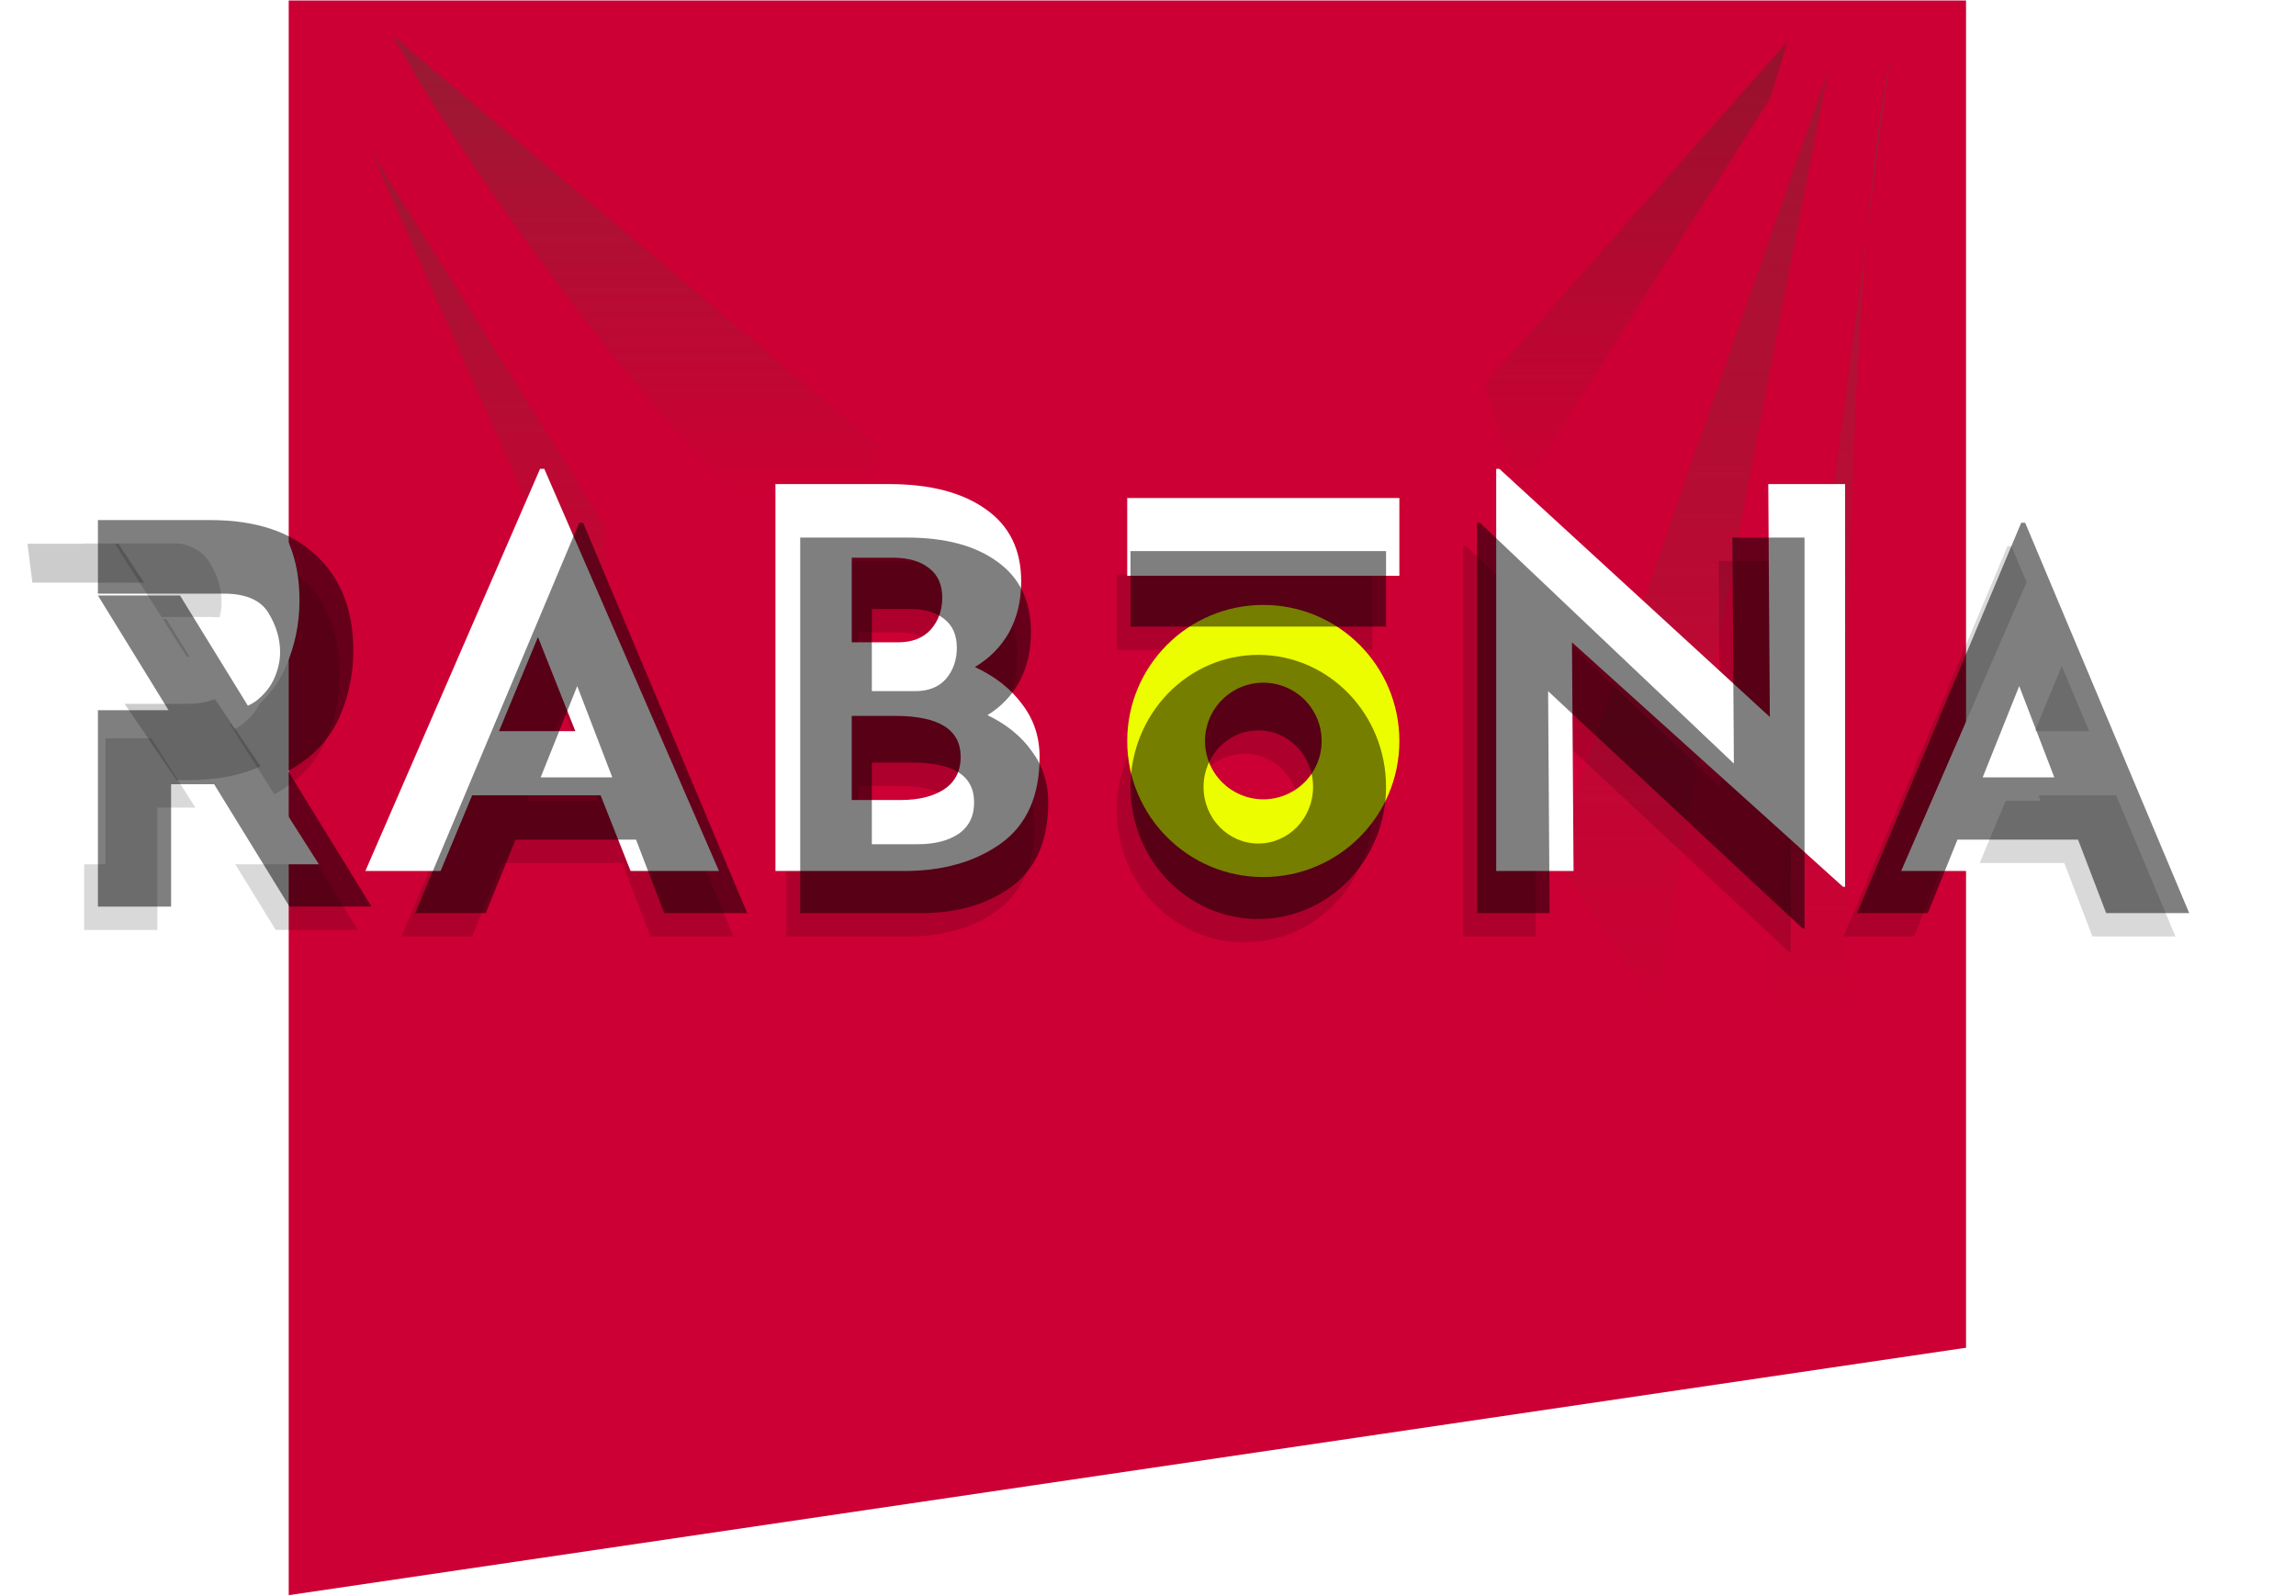
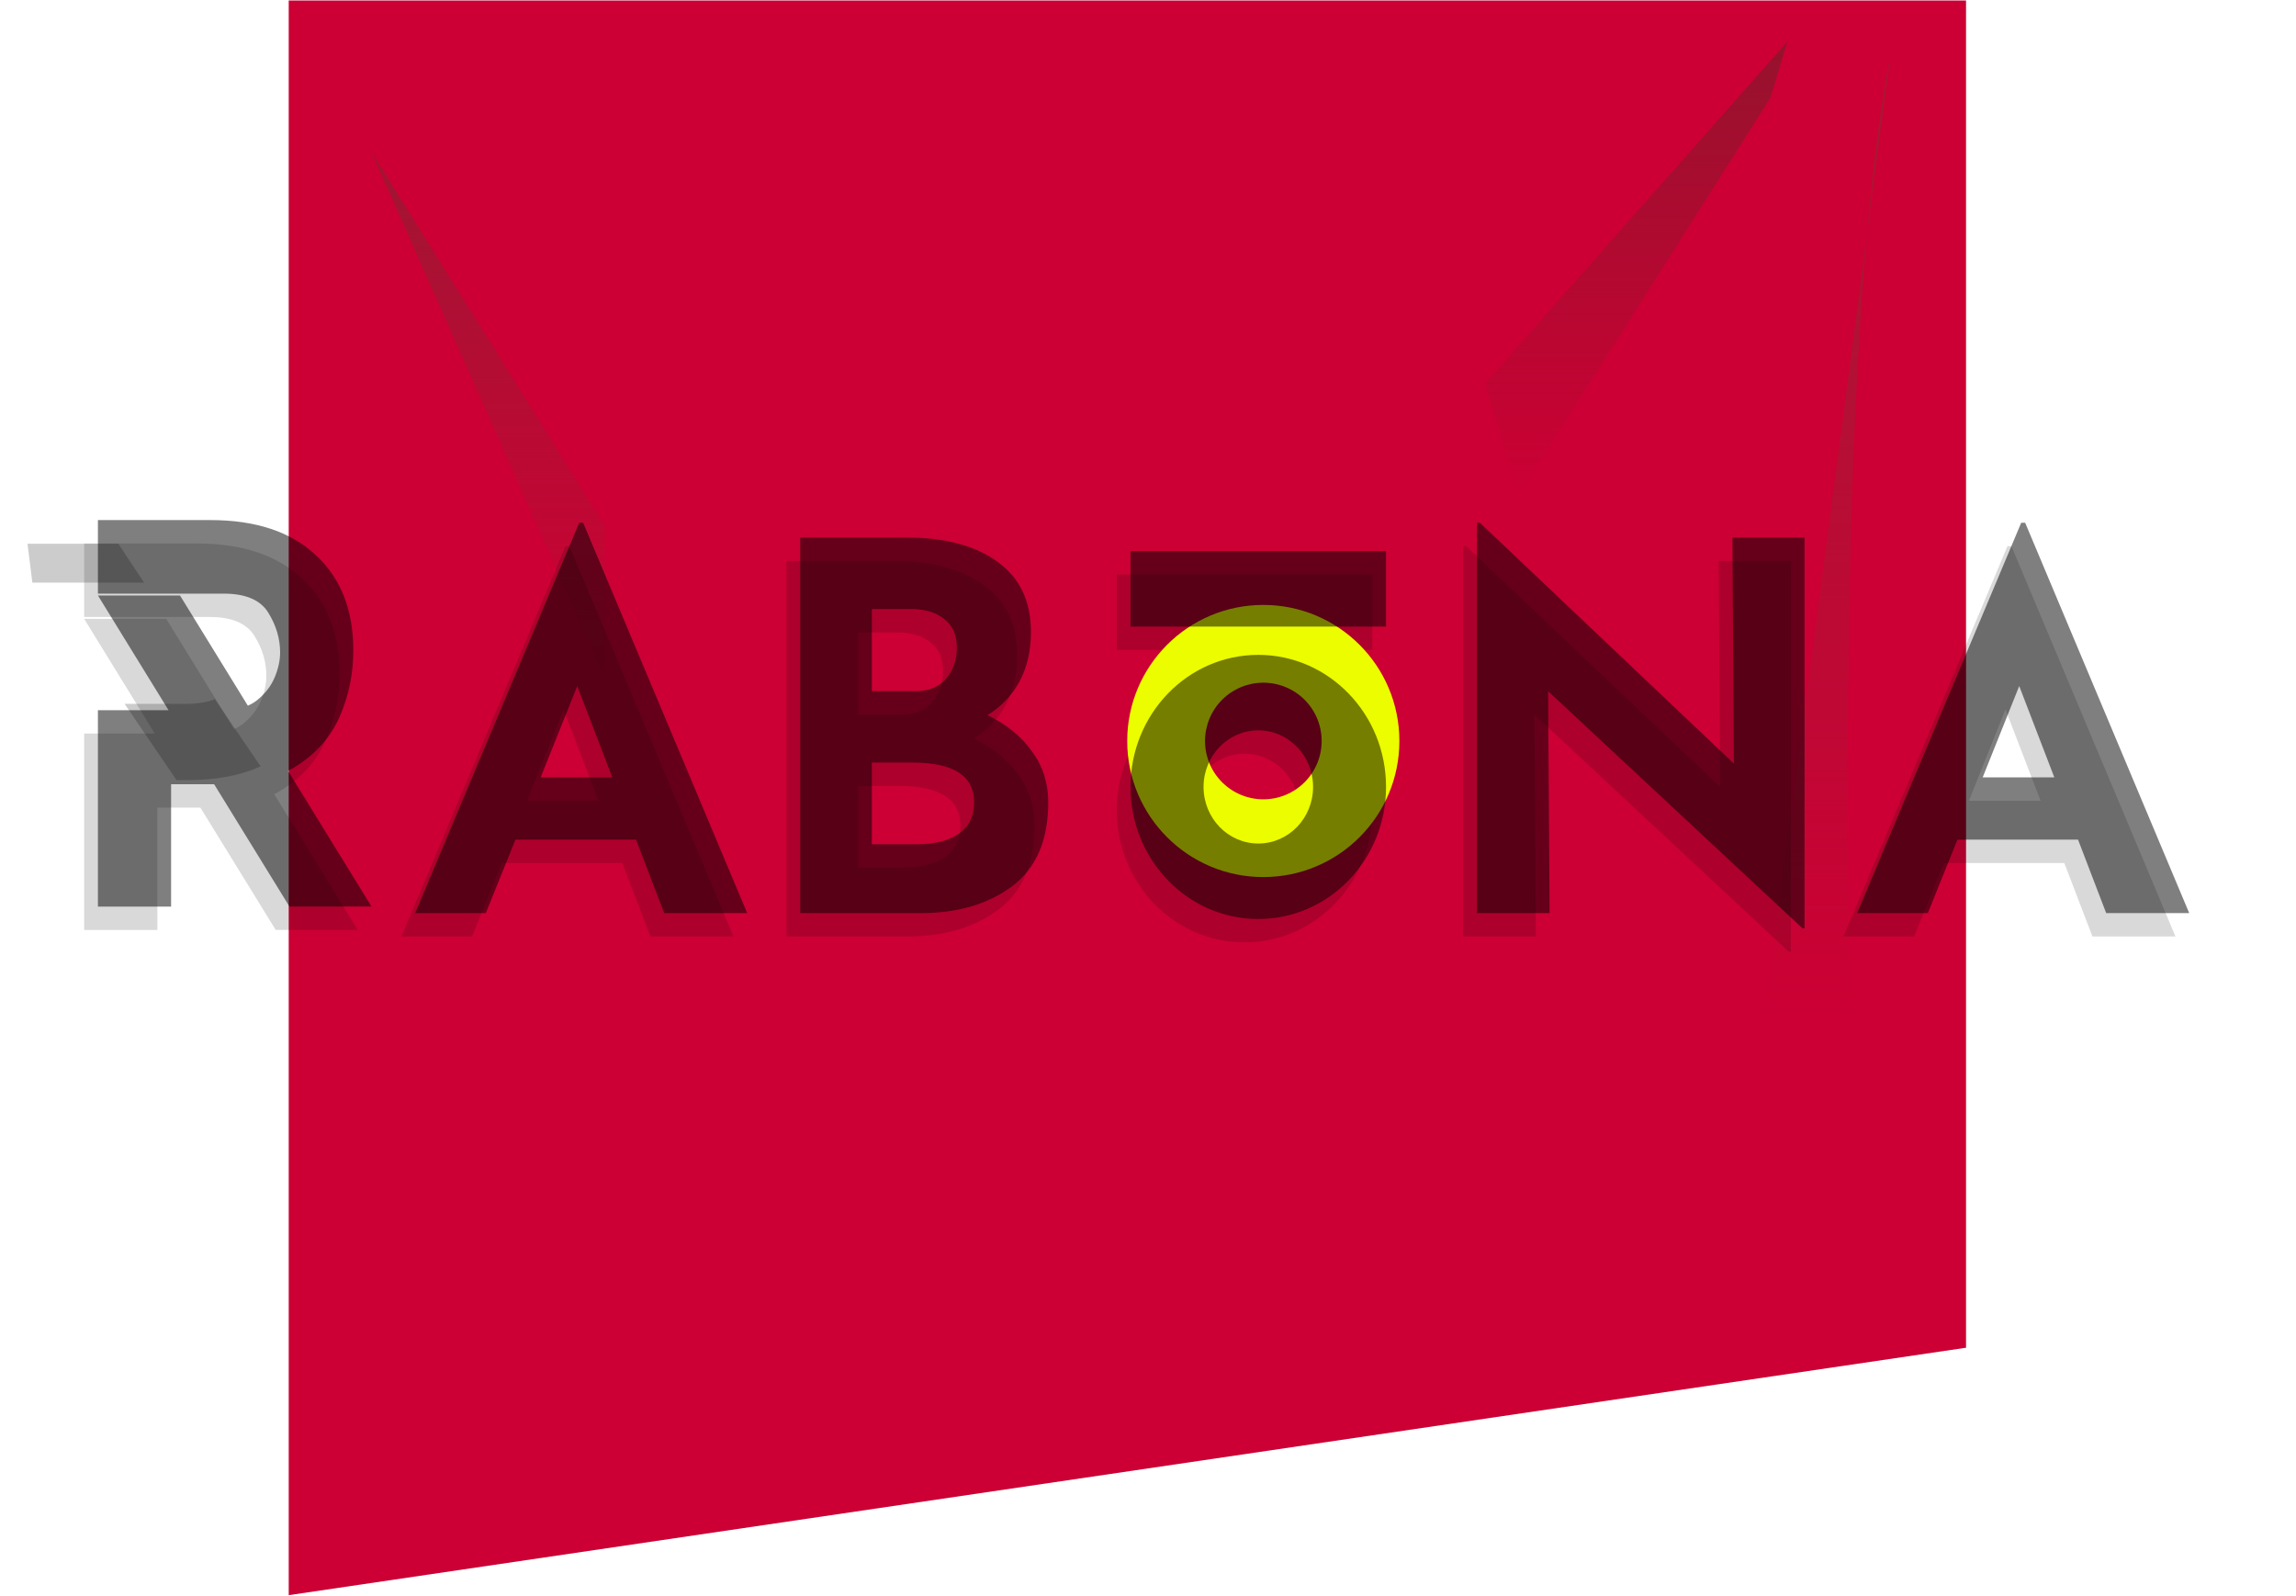
<svg xmlns="http://www.w3.org/2000/svg" fill="none" height="563" viewBox="0 0 167 116" width="810.0">
  <desc>SociosCasino.com - Homes of honest casino bonuses</desc>
  <title>Rabona Casino on https://socioscasino.com/</title>
  <g clip-path="url(#clip0_29_2)">
    <path d="M21 0H143V98L21 116V0Z" fill="#CC0034" />
-     <path d="M60.625 42.341C46.75 32.172 30 5.394 30 5L28.5 2.5L64 32.5L60.625 42.341Z" fill="url(#paint0_linear_29_2)" opacity="0.9" />
    <path d="M130 3L108 27.877L110.444 36L128.778 7.062L130 3Z" fill="url(#paint1_linear_29_2)" opacity="0.9" />
    <path d="M44 49.325L27 11L44 38.23V49.325Z" fill="url(#paint2_linear_29_2)" opacity="0.9" />
-     <path d="M113 62.436L133 5C128.794 26.262 121.012 66.897 120.594 73.945C120.893 74.605 120.959 75 120.692 75C120.583 75 120.554 74.632 120.594 73.945C119.516 71.562 115.409 65.716 113 62.436Z" fill="url(#paint3_linear_29_2)" opacity="0.9" />
    <path d="M137.492 4L135.789 17.006C133.625 41.632 134.406 79.355 135.338 87.486C135.842 88.456 136.024 89.064 135.692 89.064C135.576 89.064 135.456 88.511 135.338 87.486C133.974 84.856 130.248 79.56 128 76.5L135.789 17.006C136.228 12.013 136.788 7.56 137.492 4Z" fill="url(#paint4_linear_29_2)" opacity="0.9" />
    <g opacity="0.15" style="mix-blend-mode:overlay">
      <path clip-rule="evenodd" d="M21.98 42.055C20.17 40.349 17.612 39.495 14.308 39.495H6.122V44.844H15.263C16.878 44.844 17.967 45.314 18.53 46.257C19.093 47.174 19.374 48.129 19.374 49.122C19.374 49.708 19.24 50.319 18.971 50.956C18.701 51.593 18.261 52.153 17.649 52.636C17.457 52.78 17.248 52.901 17.027 52.996L12.093 44.98H6.123L11.259 53.324H6.122V67.612H11.445V58.71H14.575L20.054 67.61H26.024L19.947 57.737C20.208 57.604 20.458 57.457 20.696 57.297C22.116 56.354 23.131 55.157 23.743 53.705C24.379 52.228 24.697 50.649 24.697 48.968C24.697 46.04 23.792 43.735 21.981 42.054L21.98 42.055ZM36.493 62.74H45.263L47.311 68.085H53.348L41.416 39.691H41.128L29.198 68.084H34.336L36.493 62.739V62.74ZM40.986 51.569L43.537 58.212H38.327L40.986 51.569ZM74.059 56.319C73.292 55.231 72.213 54.353 70.824 53.684C71.807 53.09 72.613 52.244 73.16 51.234C73.711 50.196 73.986 48.996 73.986 47.634C73.986 45.408 73.184 43.713 71.579 42.55C69.973 41.362 67.769 40.768 64.966 40.768H57.204V68.085H66.008C68.644 68.085 70.836 67.442 72.585 66.155C74.358 64.844 75.245 62.802 75.245 60.031C75.245 58.621 74.849 57.383 74.059 56.319ZM65.577 51.94H62.415V45.964H65.218C66.272 45.964 67.098 46.212 67.698 46.707C68.297 47.177 68.596 47.87 68.596 48.785C68.596 49.675 68.332 50.431 67.806 51.049C67.278 51.643 66.536 51.94 65.577 51.94ZM68.704 62.332C67.961 62.827 66.979 63.074 65.757 63.074H62.415V57.136H65.398C68.368 57.136 69.854 58.101 69.854 60.031C69.854 61.045 69.47 61.813 68.704 62.332ZM130.254 40.768V69.198H130.11L111.602 51.94L111.71 68.085H106.427V39.691H106.642L125.114 57.209L125.006 40.767H130.253L130.254 40.768ZM141.378 62.74H150.147L152.195 68.085H158.233L146.302 39.692H146.014L134.083 68.085H139.222L141.378 62.74ZM145.87 51.569L148.422 58.212H143.211L145.87 51.569ZM99.814 41.75H81.227V47.24H99.814V41.75ZM90.521 68.513C95.653 68.513 99.814 64.213 99.814 58.907C99.814 53.601 95.654 49.3 90.521 49.3C85.388 49.3 81.227 53.601 81.227 58.907C81.227 64.212 85.388 68.513 90.521 68.513ZM90.524 63.023C92.724 63.023 94.507 61.18 94.507 58.906C94.507 56.633 92.723 54.789 90.524 54.789C88.324 54.789 86.541 56.633 86.541 58.906C86.541 61.18 88.324 63.023 90.524 63.023Z" fill="black" fill-rule="evenodd" />
    </g>
-     <path d="M2 39.517H8.359L23.196 62.833H16.837L2 39.517Z" fill="white" />
-     <path clip-rule="evenodd" d="M18.89 36.503C16.961 34.745 14.237 33.866 10.719 33.866H2V39.376H11.735C13.455 39.376 14.615 39.862 15.215 40.833C15.815 41.777 16.114 42.761 16.114 43.785C16.114 44.388 15.971 45.018 15.684 45.674C15.397 46.33 14.928 46.907 14.277 47.406C13.625 47.878 12.765 48.114 11.697 48.114H2V62.834H7.67V53.664H11.735C14.107 53.664 16.035 53.178 17.522 52.207C19.033 51.237 20.115 50.003 20.767 48.507C21.444 46.986 21.783 45.359 21.783 43.627C21.783 40.61 20.819 38.235 18.89 36.503Z" fill="white" fill-rule="evenodd" />
-     <path d="M43.684 57.814H34.344L32.048 63.321H26.575L39.282 34.067H39.588L52.295 63.321H45.865L43.684 57.814ZM41.847 53.149L39.129 46.304L36.297 53.149H41.847ZM70.908 48.484C72.388 49.172 73.536 50.077 74.352 51.199C75.195 52.295 75.615 53.569 75.615 55.023C75.615 57.878 74.671 59.981 72.783 61.333C70.921 62.658 68.586 63.321 65.779 63.321H56.402V35.176H64.669C67.655 35.176 70.002 35.788 71.712 37.012C73.422 38.21 74.276 39.956 74.276 42.251C74.276 43.653 73.983 44.889 73.396 45.96C72.809 47.005 71.979 47.846 70.908 48.484ZM61.952 46.687H65.32C66.34 46.687 67.131 46.381 67.693 45.769C68.254 45.131 68.535 44.354 68.535 43.436C68.535 42.493 68.215 41.779 67.578 41.295C66.94 40.785 66.06 40.53 64.937 40.53H61.952V46.687ZM65.512 58.158C66.812 58.158 67.859 57.904 68.65 57.394C69.466 56.858 69.874 56.068 69.874 55.023C69.874 53.034 68.292 52.04 65.128 52.04H61.952V58.158H65.512ZM134.203 35.176V64.468H134.049L114.338 46.686L114.453 63.321H108.827V34.067H109.056L128.729 52.117L128.615 35.177L134.203 35.176ZM155.389 57.814H146.05L143.753 63.321H138.28L150.987 34.067H151.293L164.001 63.321H157.57L155.389 57.814ZM153.552 53.149L150.834 46.304L148.002 53.149H153.552ZM81.988 36.189H101.784V41.845H81.988V36.189Z" fill="white" />
    <path clip-rule="evenodd" d="M91.886 63.763C97.353 63.763 101.784 59.332 101.784 53.865C101.784 48.399 97.353 43.967 91.886 43.967C86.42 43.967 81.988 48.399 81.988 53.865C81.988 59.332 86.42 63.763 91.886 63.763ZM91.889 58.107C93.014 58.107 94.093 57.66 94.889 56.865C95.684 56.069 96.131 54.99 96.131 53.865C96.131 52.74 95.684 51.661 94.889 50.865C94.093 50.07 93.014 49.623 91.889 49.623C90.764 49.623 89.685 50.07 88.889 50.865C88.094 51.661 87.647 52.74 87.647 53.865C87.647 54.99 88.094 56.069 88.889 56.865C89.685 57.66 90.764 58.107 91.889 58.107Z" fill="#ECFD00" fill-rule="evenodd" />
    <g filter="url(#filter0_f_29_2)" opacity="0.5" style="mix-blend-mode:overlay">
      <path clip-rule="evenodd" d="M22.98 40.355C21.17 38.649 18.612 37.795 15.308 37.795H7.122V43.144H16.263C17.878 43.144 18.967 43.614 19.53 44.557C20.093 45.474 20.374 46.429 20.374 47.422C20.374 48.008 20.24 48.619 19.971 49.256C19.701 49.892 19.261 50.453 18.649 50.936C18.457 51.08 18.248 51.201 18.027 51.296L13.093 43.28H7.123L12.259 51.624H7.122V65.912H12.445V57.01H15.575L21.054 65.909H27.024L20.947 56.037C21.208 55.904 21.458 55.757 21.696 55.597C23.116 54.654 24.131 53.457 24.743 52.005C25.379 50.528 25.697 48.949 25.697 47.268C25.697 44.34 24.792 42.035 22.981 40.354L22.98 40.355ZM37.492 61.039H46.262L48.31 66.384H54.347L42.416 37.99H42.128L30.198 66.383H35.336L37.493 61.038L37.492 61.039ZM41.985 49.868L44.536 56.511H39.326L41.985 49.868ZM75.058 54.618C74.291 53.53 73.212 52.651 71.823 51.983C72.806 51.389 73.612 50.543 74.159 49.533C74.71 48.494 74.985 47.294 74.985 45.933C74.985 43.706 74.183 42.012 72.578 40.849C70.972 39.661 68.768 39.067 65.965 39.067H58.203V66.384H67.007C69.643 66.384 71.835 65.74 73.584 64.454C75.357 63.143 76.244 61.101 76.244 58.33C76.244 56.92 75.848 55.682 75.058 54.618ZM66.576 50.238H63.414V44.263H66.217C67.271 44.263 68.097 44.511 68.697 45.005C69.296 45.475 69.595 46.168 69.595 47.084C69.595 47.974 69.331 48.729 68.805 49.348C68.277 49.942 67.535 50.238 66.576 50.238ZM69.703 60.631C68.96 61.126 67.978 61.373 66.756 61.373H63.414V55.435H66.397C69.367 55.435 70.853 56.4 70.853 58.33C70.853 59.344 70.469 60.111 69.703 60.631ZM131.253 39.067V67.497H131.109L112.602 50.24L112.71 66.385H107.427V37.99H107.642L126.114 55.508L126.006 39.066L131.253 39.067ZM142.377 61.039H151.146L153.194 66.384H159.232L147.301 37.99H147.013L135.082 66.383H140.221L142.377 61.038V61.039ZM146.869 49.868L149.421 56.511H144.21L146.869 49.868ZM100.814 40.05H82.227V45.54H100.814V40.05ZM91.521 66.813C96.653 66.813 100.814 62.513 100.814 57.207C100.814 51.901 96.654 47.6 91.521 47.6C86.388 47.6 82.227 51.9 82.227 57.207C82.227 62.512 86.388 66.813 91.521 66.813ZM91.524 61.323C93.724 61.323 95.507 59.48 95.507 57.206C95.507 54.932 93.723 53.089 91.524 53.089C89.324 53.089 87.541 54.932 87.541 57.206C87.541 59.48 89.324 61.323 91.524 61.323Z" fill="black" fill-rule="evenodd" />
    </g>
    <path clip-rule="evenodd" d="M18.954 55.709L15.63 50.822C15.053 51.048 14.37 51.161 13.58 51.161H9.062L12.838 56.711H13.622C15.725 56.711 17.502 56.377 18.954 55.709ZM10.445 42.343H2.322H2.355L2 39.517H8.61L10.479 42.343H10.445Z" fill="black" fill-rule="evenodd" opacity="0.2" />
  </g>
  <defs>
    <filter color-interpolation-filters="sRGB" filterUnits="userSpaceOnUse" height="43.702" id="filter0_f_29_2" width="166.11" x="0.122" y="30.795">
      <feFlood flood-opacity="0" result="BackgroundImageFix" />
      <feBlend in="SourceGraphic" in2="BackgroundImageFix" mode="normal" result="shape" />
      <feGaussianBlur result="effect1_foregroundBlur_29_2" stdDeviation="3.5" />
    </filter>
    <linearGradient gradientUnits="userSpaceOnUse" id="paint0_linear_29_2" x1="52.5" x2="52.5" y1="5" y2="36">
      <stop stop-color="#951B33" />
      <stop offset="1" stop-color="#A21B36" stop-opacity="0" />
    </linearGradient>
    <linearGradient gradientUnits="userSpaceOnUse" id="paint1_linear_29_2" x1="119" x2="119" y1="3" y2="36">
      <stop stop-color="#8F142C" />
      <stop offset="1" stop-color="#97142E" stop-opacity="0" />
    </linearGradient>
    <linearGradient gradientUnits="userSpaceOnUse" id="paint2_linear_29_2" x1="35.5" x2="35.5" y1="11" y2="49.325">
      <stop stop-color="#9B1732" />
      <stop offset="1" stop-color="#A21B36" stop-opacity="0" />
    </linearGradient>
    <linearGradient gradientUnits="userSpaceOnUse" id="paint3_linear_29_2" x1="123" x2="123" y1="5" y2="75">
      <stop stop-color="#9D1631" />
      <stop offset="1" stop-color="#A21B36" stop-opacity="0" />
    </linearGradient>
    <linearGradient gradientUnits="userSpaceOnUse" id="paint4_linear_29_2" x1="127.5" x2="127.5" y1="4" y2="74">
      <stop stop-color="#A21B36" />
      <stop offset="1" stop-color="#A21B36" stop-opacity="0" />
    </linearGradient>
    <clipPath id="clip0_29_2">
      <rect fill="white" height="116" width="167" />
    </clipPath>
  </defs>
</svg>